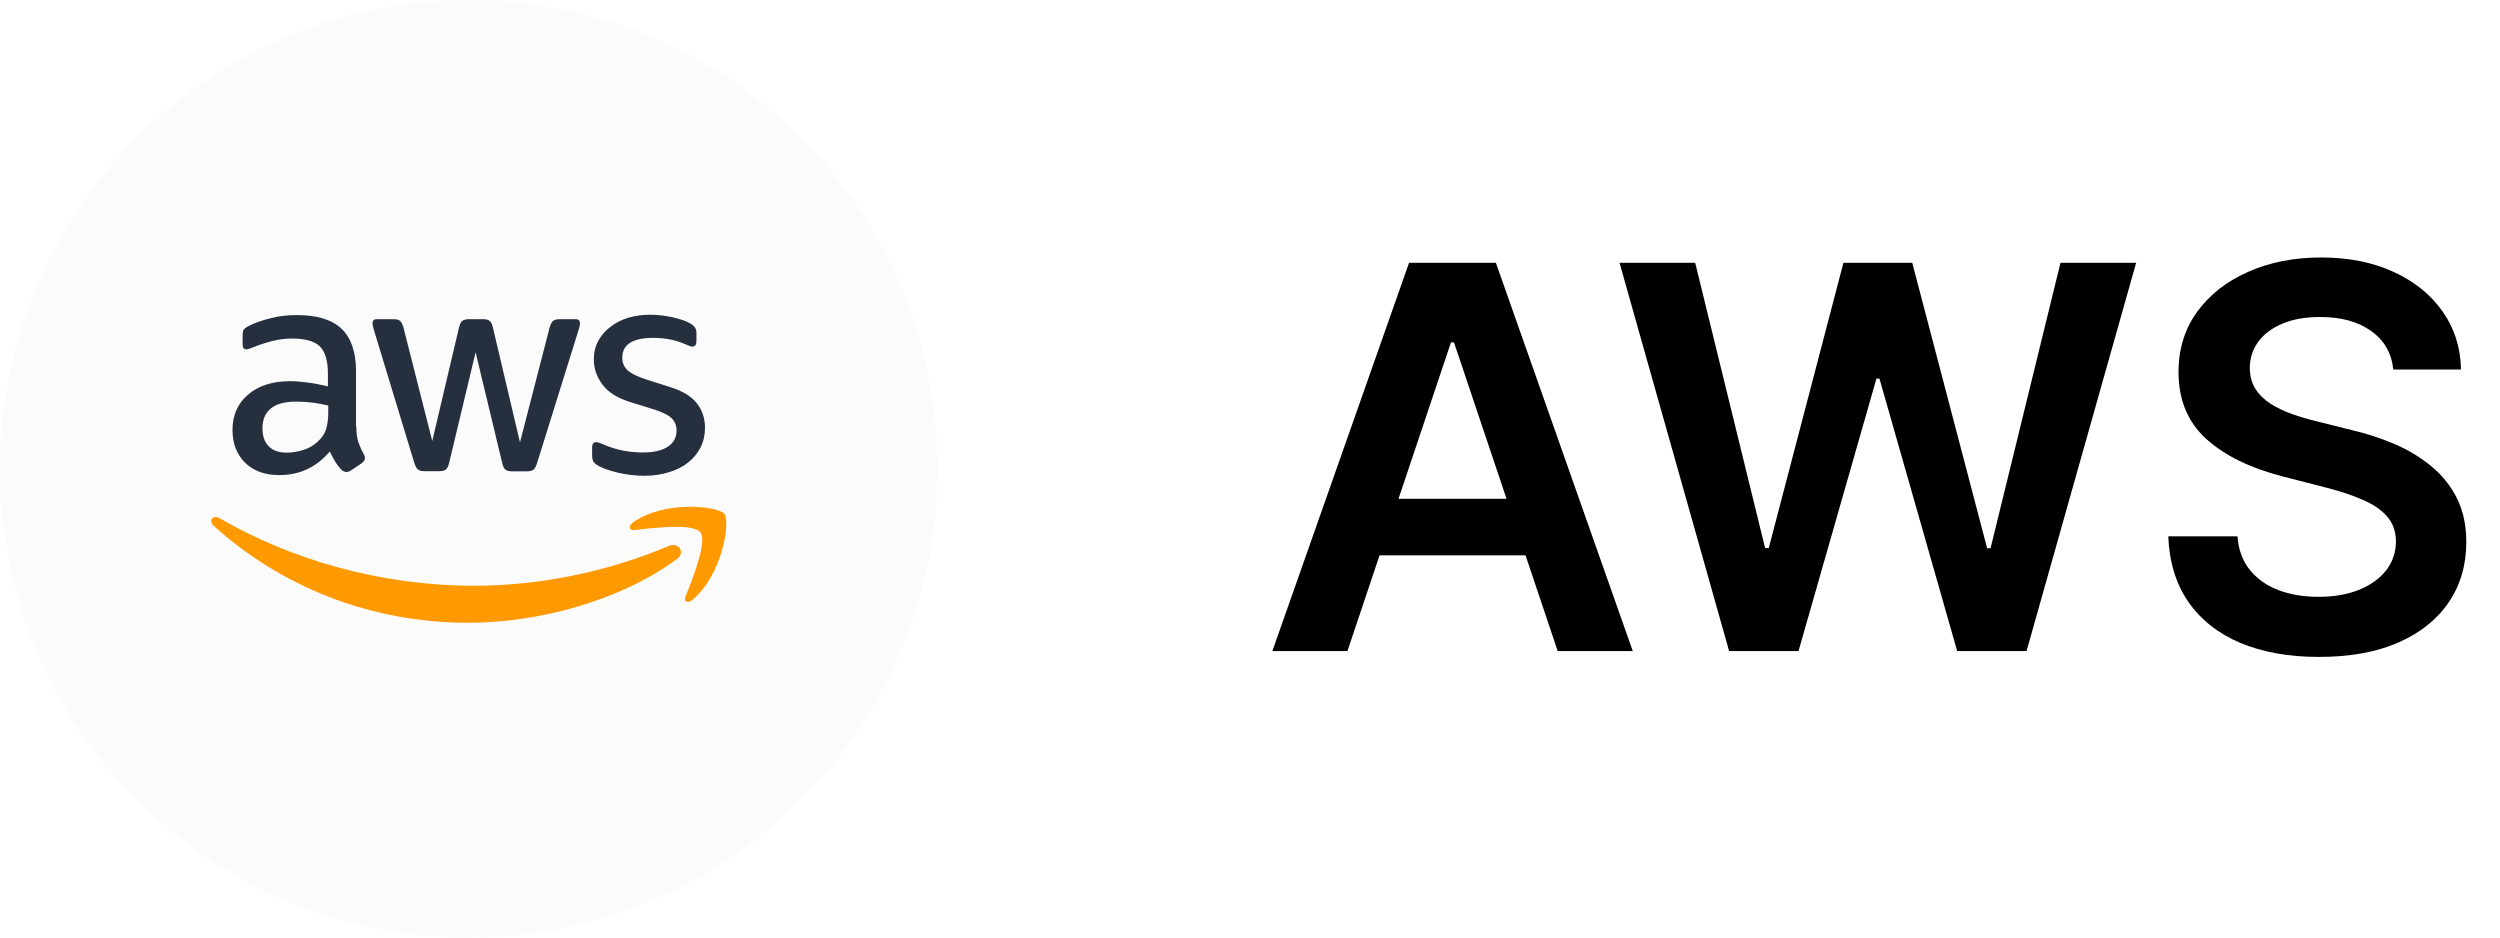
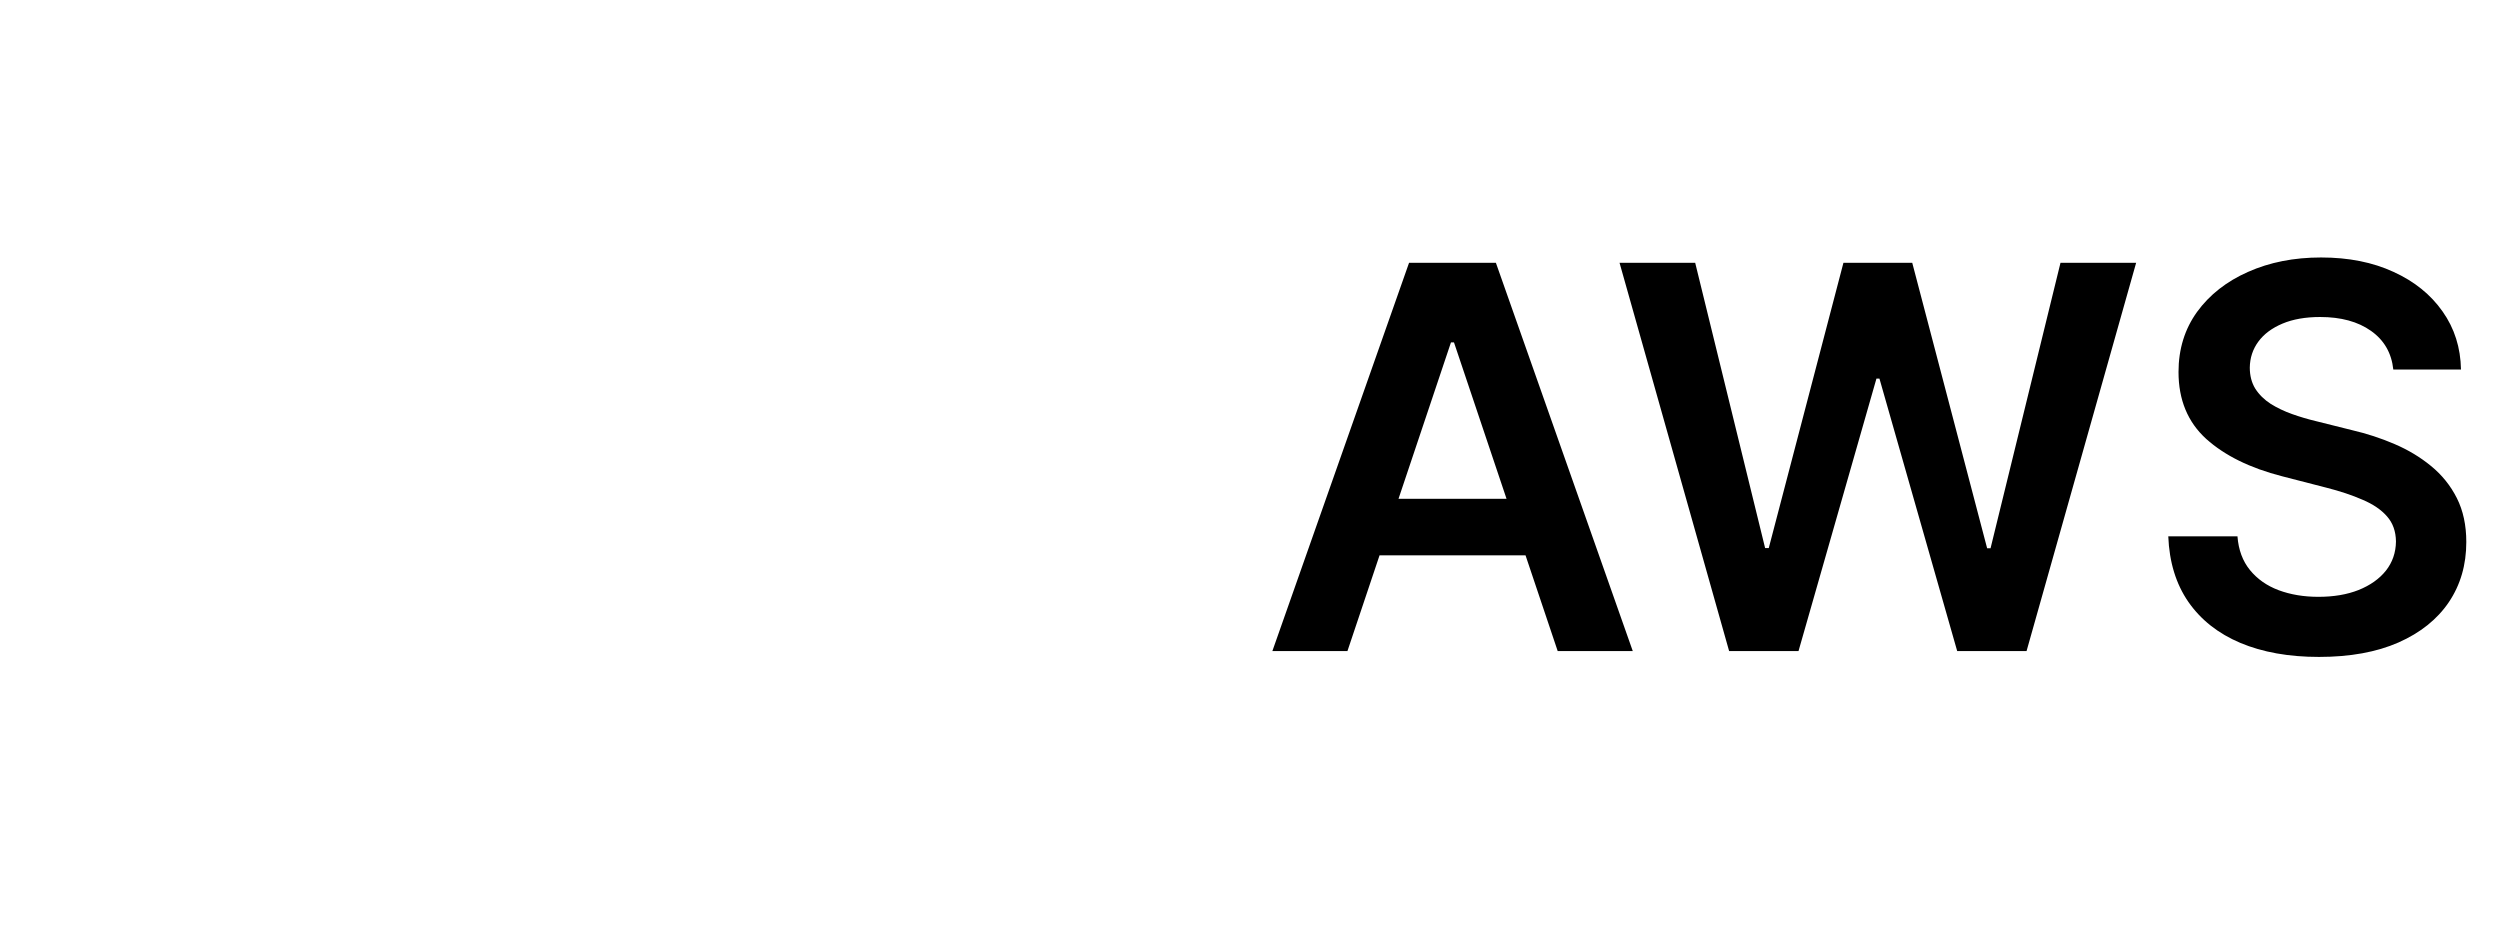
<svg xmlns="http://www.w3.org/2000/svg" width="96" height="36" viewBox="0 0 96 36" fill="none">
  <path d="M51.742 25H48.859L54.108 10.091H57.442L62.698 25H59.815L55.833 13.148H55.717L51.742 25ZM51.837 19.154H59.699V21.324H51.837V19.154ZM66.398 25L62.19 10.091H65.095L67.781 21.047H67.92L70.788 10.091H73.43L76.306 21.054H76.437L79.123 10.091H82.028L77.82 25H75.156L72.171 14.539H72.055L69.063 25H66.398ZM91.903 14.19C91.835 13.554 91.549 13.059 91.044 12.704C90.544 12.35 89.894 12.173 89.093 12.173C88.53 12.173 88.047 12.258 87.644 12.428C87.242 12.598 86.933 12.828 86.72 13.119C86.506 13.411 86.397 13.743 86.392 14.117C86.392 14.427 86.463 14.697 86.603 14.925C86.749 15.153 86.945 15.347 87.193 15.507C87.441 15.662 87.715 15.793 88.016 15.9C88.317 16.007 88.62 16.097 88.926 16.17L90.323 16.519C90.886 16.65 91.427 16.827 91.947 17.05C92.471 17.274 92.939 17.555 93.352 17.895C93.769 18.235 94.099 18.645 94.342 19.125C94.585 19.606 94.706 20.169 94.706 20.814C94.706 21.688 94.483 22.457 94.036 23.122C93.59 23.782 92.944 24.299 92.1 24.672C91.26 25.041 90.243 25.226 89.049 25.226C87.889 25.226 86.882 25.046 86.028 24.687C85.179 24.328 84.514 23.804 84.034 23.114C83.558 22.425 83.301 21.586 83.262 20.596H85.919C85.958 21.115 86.118 21.547 86.4 21.892C86.681 22.236 87.047 22.493 87.499 22.663C87.955 22.833 88.465 22.918 89.028 22.918C89.615 22.918 90.129 22.831 90.571 22.656C91.017 22.476 91.367 22.229 91.619 21.913C91.871 21.593 92 21.219 92.005 20.792C92 20.404 91.886 20.084 91.663 19.831C91.44 19.574 91.126 19.361 90.724 19.191C90.326 19.016 89.86 18.861 89.326 18.725L87.63 18.288C86.402 17.973 85.431 17.494 84.718 16.854C84.009 16.208 83.655 15.352 83.655 14.284C83.655 13.406 83.893 12.636 84.368 11.976C84.849 11.316 85.502 10.804 86.327 10.44C87.152 10.072 88.086 9.887 89.129 9.887C90.187 9.887 91.114 10.072 91.91 10.44C92.711 10.804 93.34 11.312 93.796 11.962C94.252 12.607 94.487 13.35 94.502 14.19H91.903Z" fill="black" />
-   <path d="M36 18C36 8.059 27.941 0 18 0C8.059 0 0 8.059 0 18C0 27.941 8.059 36 18 36C27.941 36 36 27.941 36 18Z" fill="#D5D5D5" fill-opacity="0.1" />
-   <path d="M13.684 16.382C13.684 16.625 13.71 16.823 13.757 16.968C13.809 17.112 13.875 17.27 13.967 17.441C14 17.494 14.013 17.546 14.013 17.593C14.013 17.658 13.973 17.724 13.888 17.79L13.474 18.066C13.414 18.105 13.355 18.125 13.303 18.125C13.237 18.125 13.171 18.093 13.105 18.033C13.017 17.938 12.937 17.834 12.868 17.724C12.795 17.597 12.727 17.468 12.664 17.336C12.152 17.941 11.507 18.244 10.73 18.244C10.178 18.244 9.737 18.086 9.414 17.77C9.092 17.454 8.928 17.033 8.928 16.507C8.928 15.948 9.125 15.494 9.527 15.152C9.927 14.809 10.46 14.638 11.138 14.638C11.362 14.638 11.592 14.658 11.835 14.691C12.079 14.724 12.329 14.776 12.592 14.836V14.355C12.592 13.855 12.487 13.507 12.283 13.303C12.072 13.099 11.717 13 11.21 13C10.98 13 10.743 13.027 10.5 13.086C10.258 13.143 10.021 13.218 9.789 13.31C9.684 13.355 9.605 13.382 9.559 13.395C9.513 13.408 9.48 13.415 9.454 13.415C9.362 13.415 9.316 13.349 9.316 13.211V12.889C9.316 12.783 9.329 12.704 9.362 12.658C9.394 12.612 9.454 12.566 9.546 12.52C9.776 12.402 10.053 12.303 10.375 12.224C10.697 12.138 11.039 12.099 11.401 12.099C12.184 12.099 12.756 12.276 13.125 12.632C13.487 12.987 13.671 13.526 13.671 14.25V16.382H13.684ZM11.013 17.382C11.23 17.382 11.454 17.342 11.691 17.264C11.928 17.184 12.138 17.04 12.316 16.843C12.421 16.718 12.5 16.579 12.539 16.421C12.579 16.263 12.605 16.073 12.605 15.849V15.573C12.406 15.524 12.204 15.486 12 15.461C11.795 15.435 11.588 15.422 11.381 15.422C10.941 15.422 10.618 15.507 10.401 15.685C10.184 15.862 10.079 16.112 10.079 16.441C10.079 16.75 10.158 16.98 10.322 17.138C10.48 17.303 10.711 17.382 11.013 17.382ZM16.296 18.093C16.177 18.093 16.099 18.073 16.046 18.027C15.993 17.987 15.947 17.895 15.908 17.77L14.362 12.685C14.323 12.553 14.302 12.467 14.302 12.421C14.302 12.316 14.355 12.257 14.461 12.257H15.105C15.23 12.257 15.316 12.276 15.362 12.323C15.415 12.362 15.454 12.454 15.493 12.579L16.599 16.935L17.625 12.579C17.658 12.448 17.697 12.362 17.75 12.323C17.803 12.283 17.895 12.257 18.013 12.257H18.54C18.665 12.257 18.75 12.276 18.803 12.323C18.855 12.362 18.901 12.454 18.928 12.579L19.967 16.987L21.105 12.579C21.145 12.448 21.191 12.362 21.237 12.323C21.289 12.283 21.375 12.257 21.494 12.257H22.105C22.211 12.257 22.27 12.309 22.27 12.421C22.27 12.454 22.263 12.487 22.256 12.527C22.25 12.566 22.237 12.619 22.211 12.691L20.625 17.777C20.585 17.908 20.54 17.994 20.486 18.033C20.434 18.073 20.349 18.099 20.237 18.099H19.671C19.546 18.099 19.461 18.079 19.408 18.033C19.355 17.987 19.309 17.901 19.283 17.77L18.263 13.526L17.25 17.763C17.217 17.895 17.178 17.981 17.125 18.027C17.072 18.073 16.98 18.093 16.862 18.093H16.296ZM24.75 18.27C24.408 18.27 24.066 18.23 23.737 18.152C23.408 18.073 23.151 17.987 22.98 17.889C22.875 17.829 22.803 17.764 22.776 17.704C22.751 17.646 22.737 17.583 22.737 17.52V17.184C22.737 17.046 22.789 16.98 22.888 16.98C22.927 16.98 22.967 16.987 23.007 17.001C23.046 17.013 23.105 17.04 23.171 17.066C23.403 17.168 23.646 17.245 23.895 17.297C24.158 17.349 24.414 17.375 24.678 17.375C25.092 17.375 25.415 17.303 25.638 17.158C25.862 17.013 25.98 16.803 25.98 16.533C25.98 16.349 25.921 16.198 25.803 16.073C25.684 15.948 25.46 15.836 25.138 15.73L24.184 15.434C23.704 15.283 23.348 15.06 23.132 14.764C22.915 14.474 22.803 14.151 22.803 13.81C22.803 13.533 22.862 13.29 22.98 13.079C23.098 12.867 23.259 12.683 23.454 12.54C23.651 12.389 23.875 12.276 24.138 12.198C24.401 12.119 24.678 12.086 24.967 12.086C25.112 12.086 25.263 12.093 25.408 12.112C25.559 12.132 25.697 12.158 25.836 12.184C25.967 12.217 26.092 12.25 26.21 12.29C26.329 12.329 26.421 12.369 26.487 12.408C26.579 12.461 26.645 12.513 26.684 12.572C26.724 12.626 26.743 12.698 26.743 12.79V13.099C26.743 13.237 26.691 13.31 26.592 13.31C26.539 13.31 26.454 13.283 26.342 13.23C25.967 13.059 25.546 12.974 25.079 12.974C24.704 12.974 24.408 13.033 24.204 13.158C24 13.283 23.895 13.474 23.895 13.744C23.895 13.928 23.961 14.086 24.092 14.211C24.224 14.336 24.467 14.461 24.816 14.572L25.75 14.869C26.224 15.02 26.566 15.23 26.77 15.5C26.973 15.77 27.072 16.079 27.072 16.421C27.072 16.704 27.013 16.961 26.901 17.184C26.783 17.408 26.625 17.605 26.421 17.763C26.217 17.928 25.974 18.046 25.691 18.132C25.395 18.224 25.086 18.27 24.75 18.27Z" fill="#252F3E" />
-   <path d="M26.438 19.46C25.745 19.47 24.927 19.625 24.309 20.059C24.118 20.197 24.151 20.381 24.362 20.355C25.066 20.27 26.618 20.085 26.895 20.441C27.171 20.789 26.586 22.256 26.322 22.908C26.243 23.105 26.414 23.184 26.592 23.033C27.75 22.059 28.052 20.026 27.816 19.73C27.697 19.586 27.13 19.451 26.438 19.46ZM8.255 19.853C8.11 19.871 8.044 20.046 8.197 20.184C10.777 22.513 14.191 23.914 17.98 23.914C20.684 23.914 23.829 23.066 25.993 21.467C26.348 21.204 26.04 20.803 25.677 20.967C23.25 21.993 20.612 22.493 18.211 22.493C14.652 22.493 11.211 21.513 8.421 19.894C8.36 19.858 8.303 19.847 8.255 19.853H8.255Z" fill="#FF9900" />
</svg>